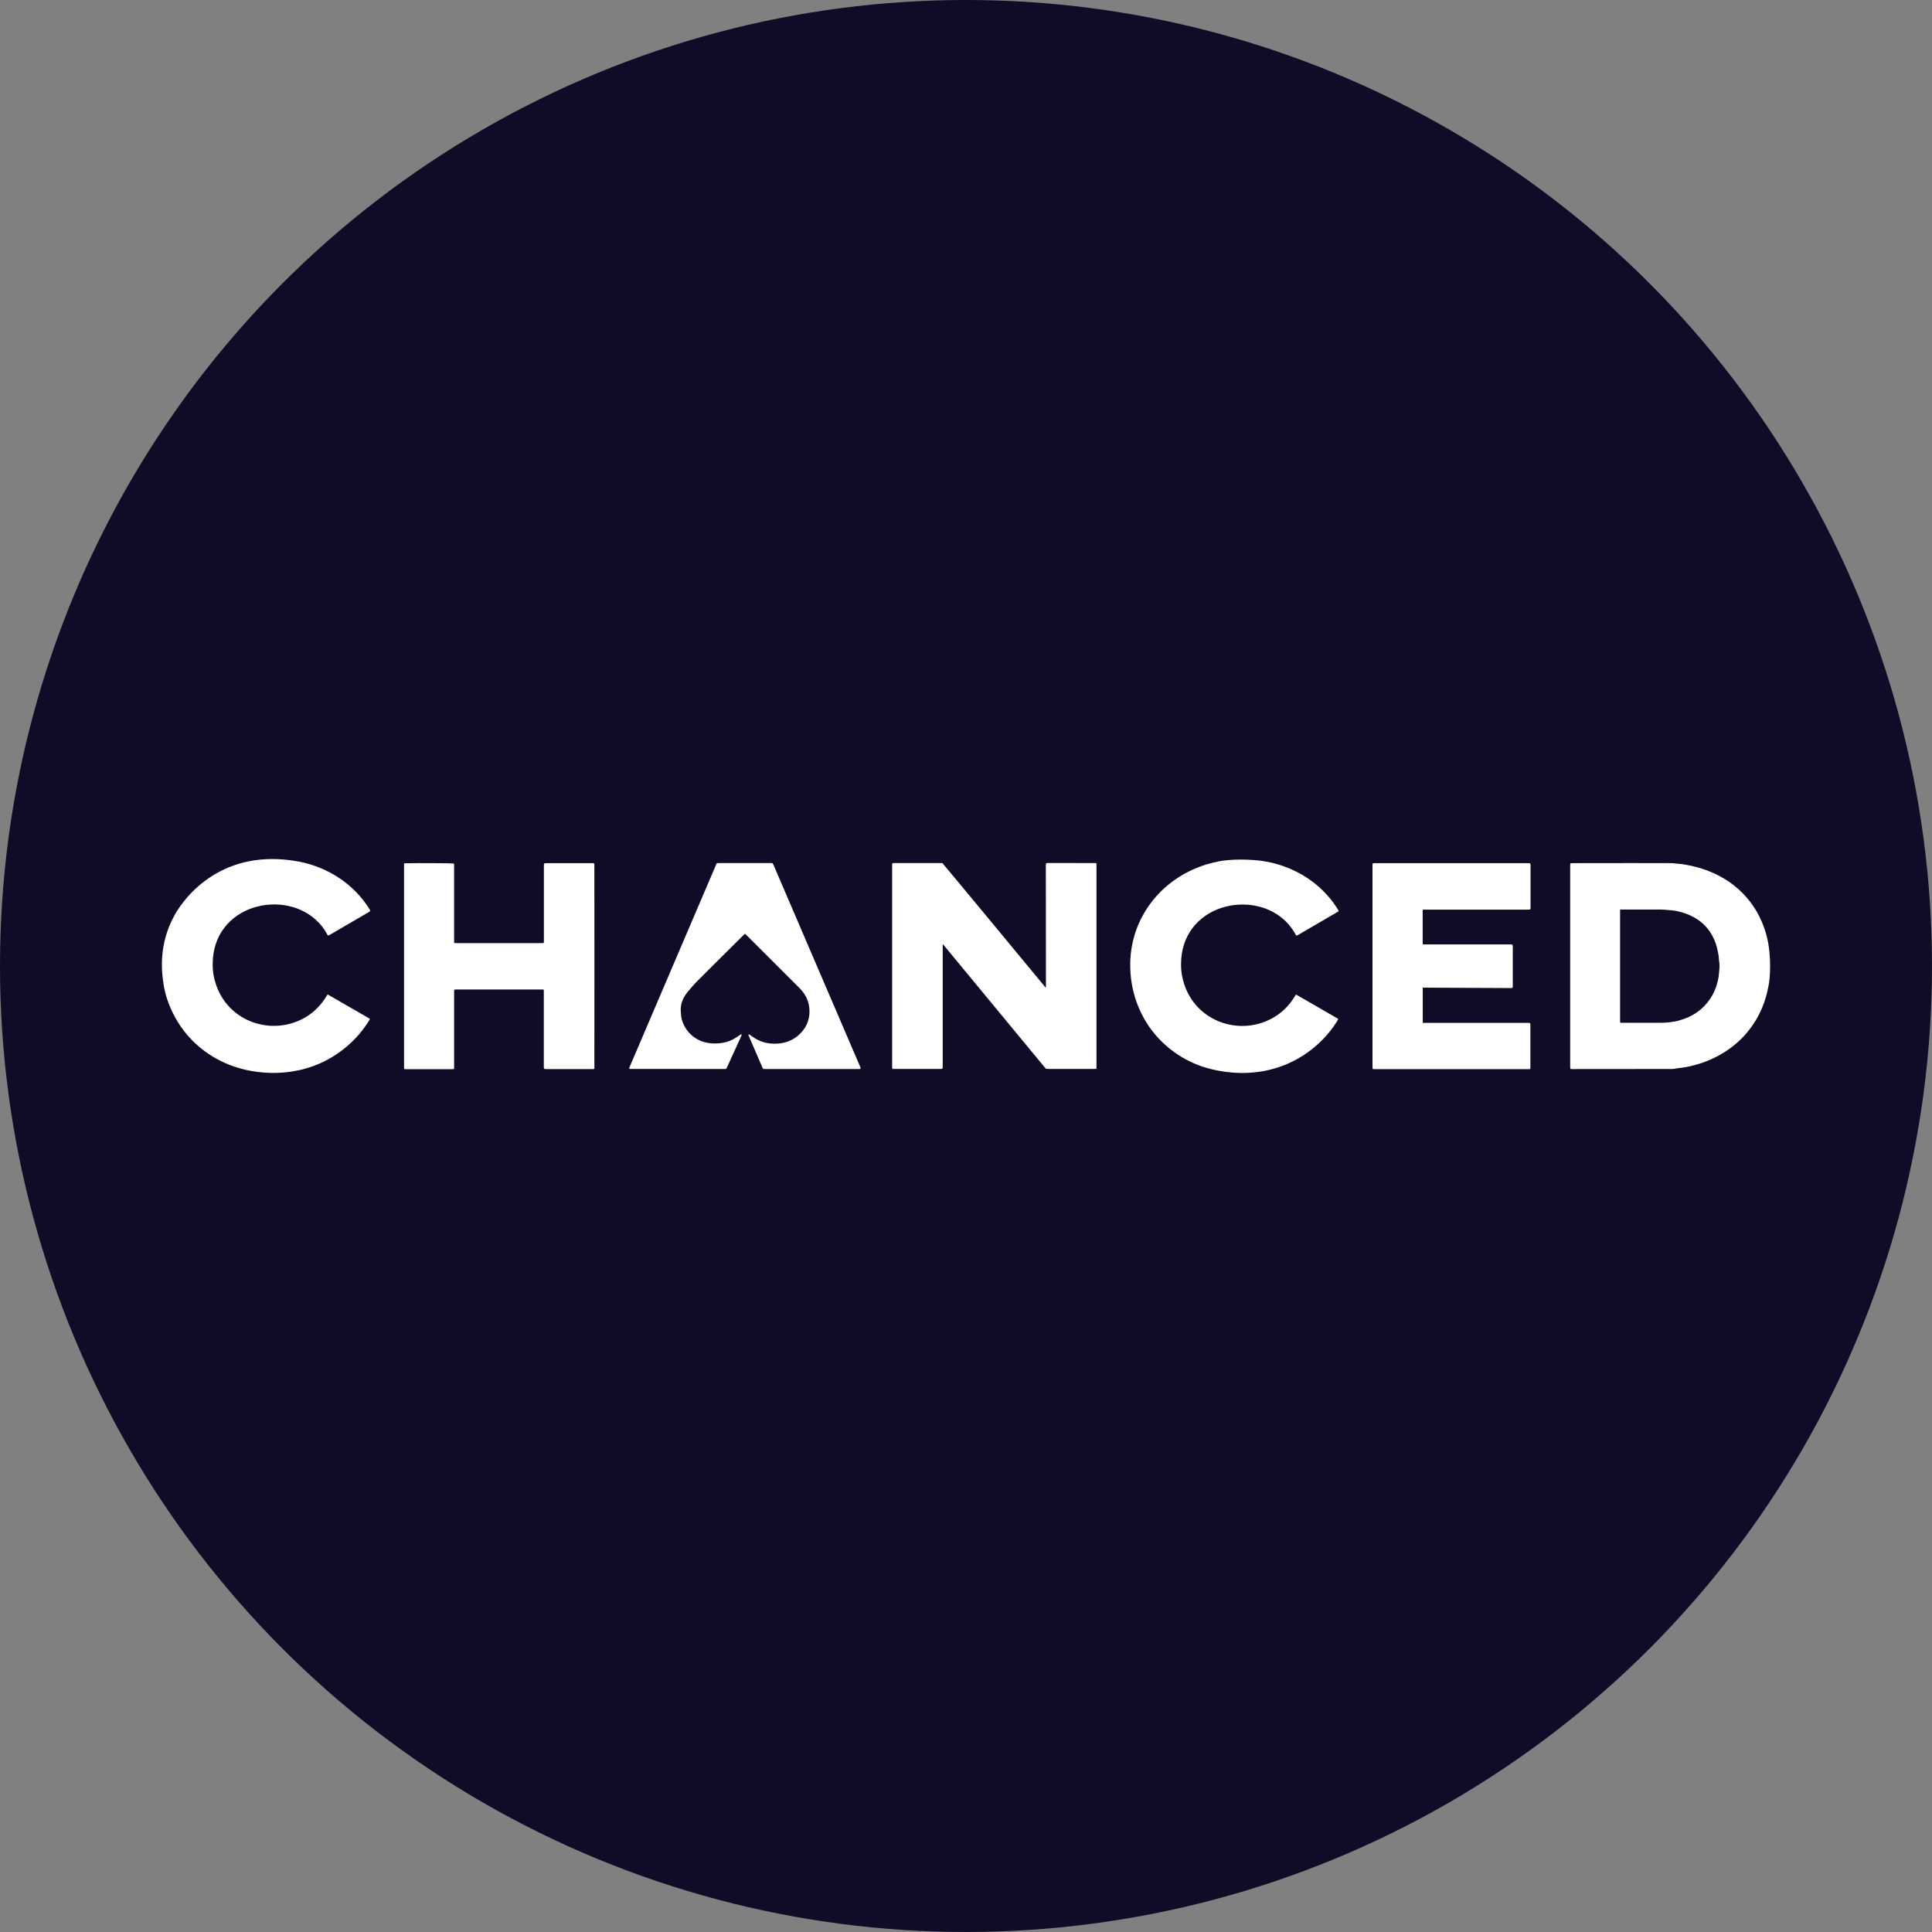
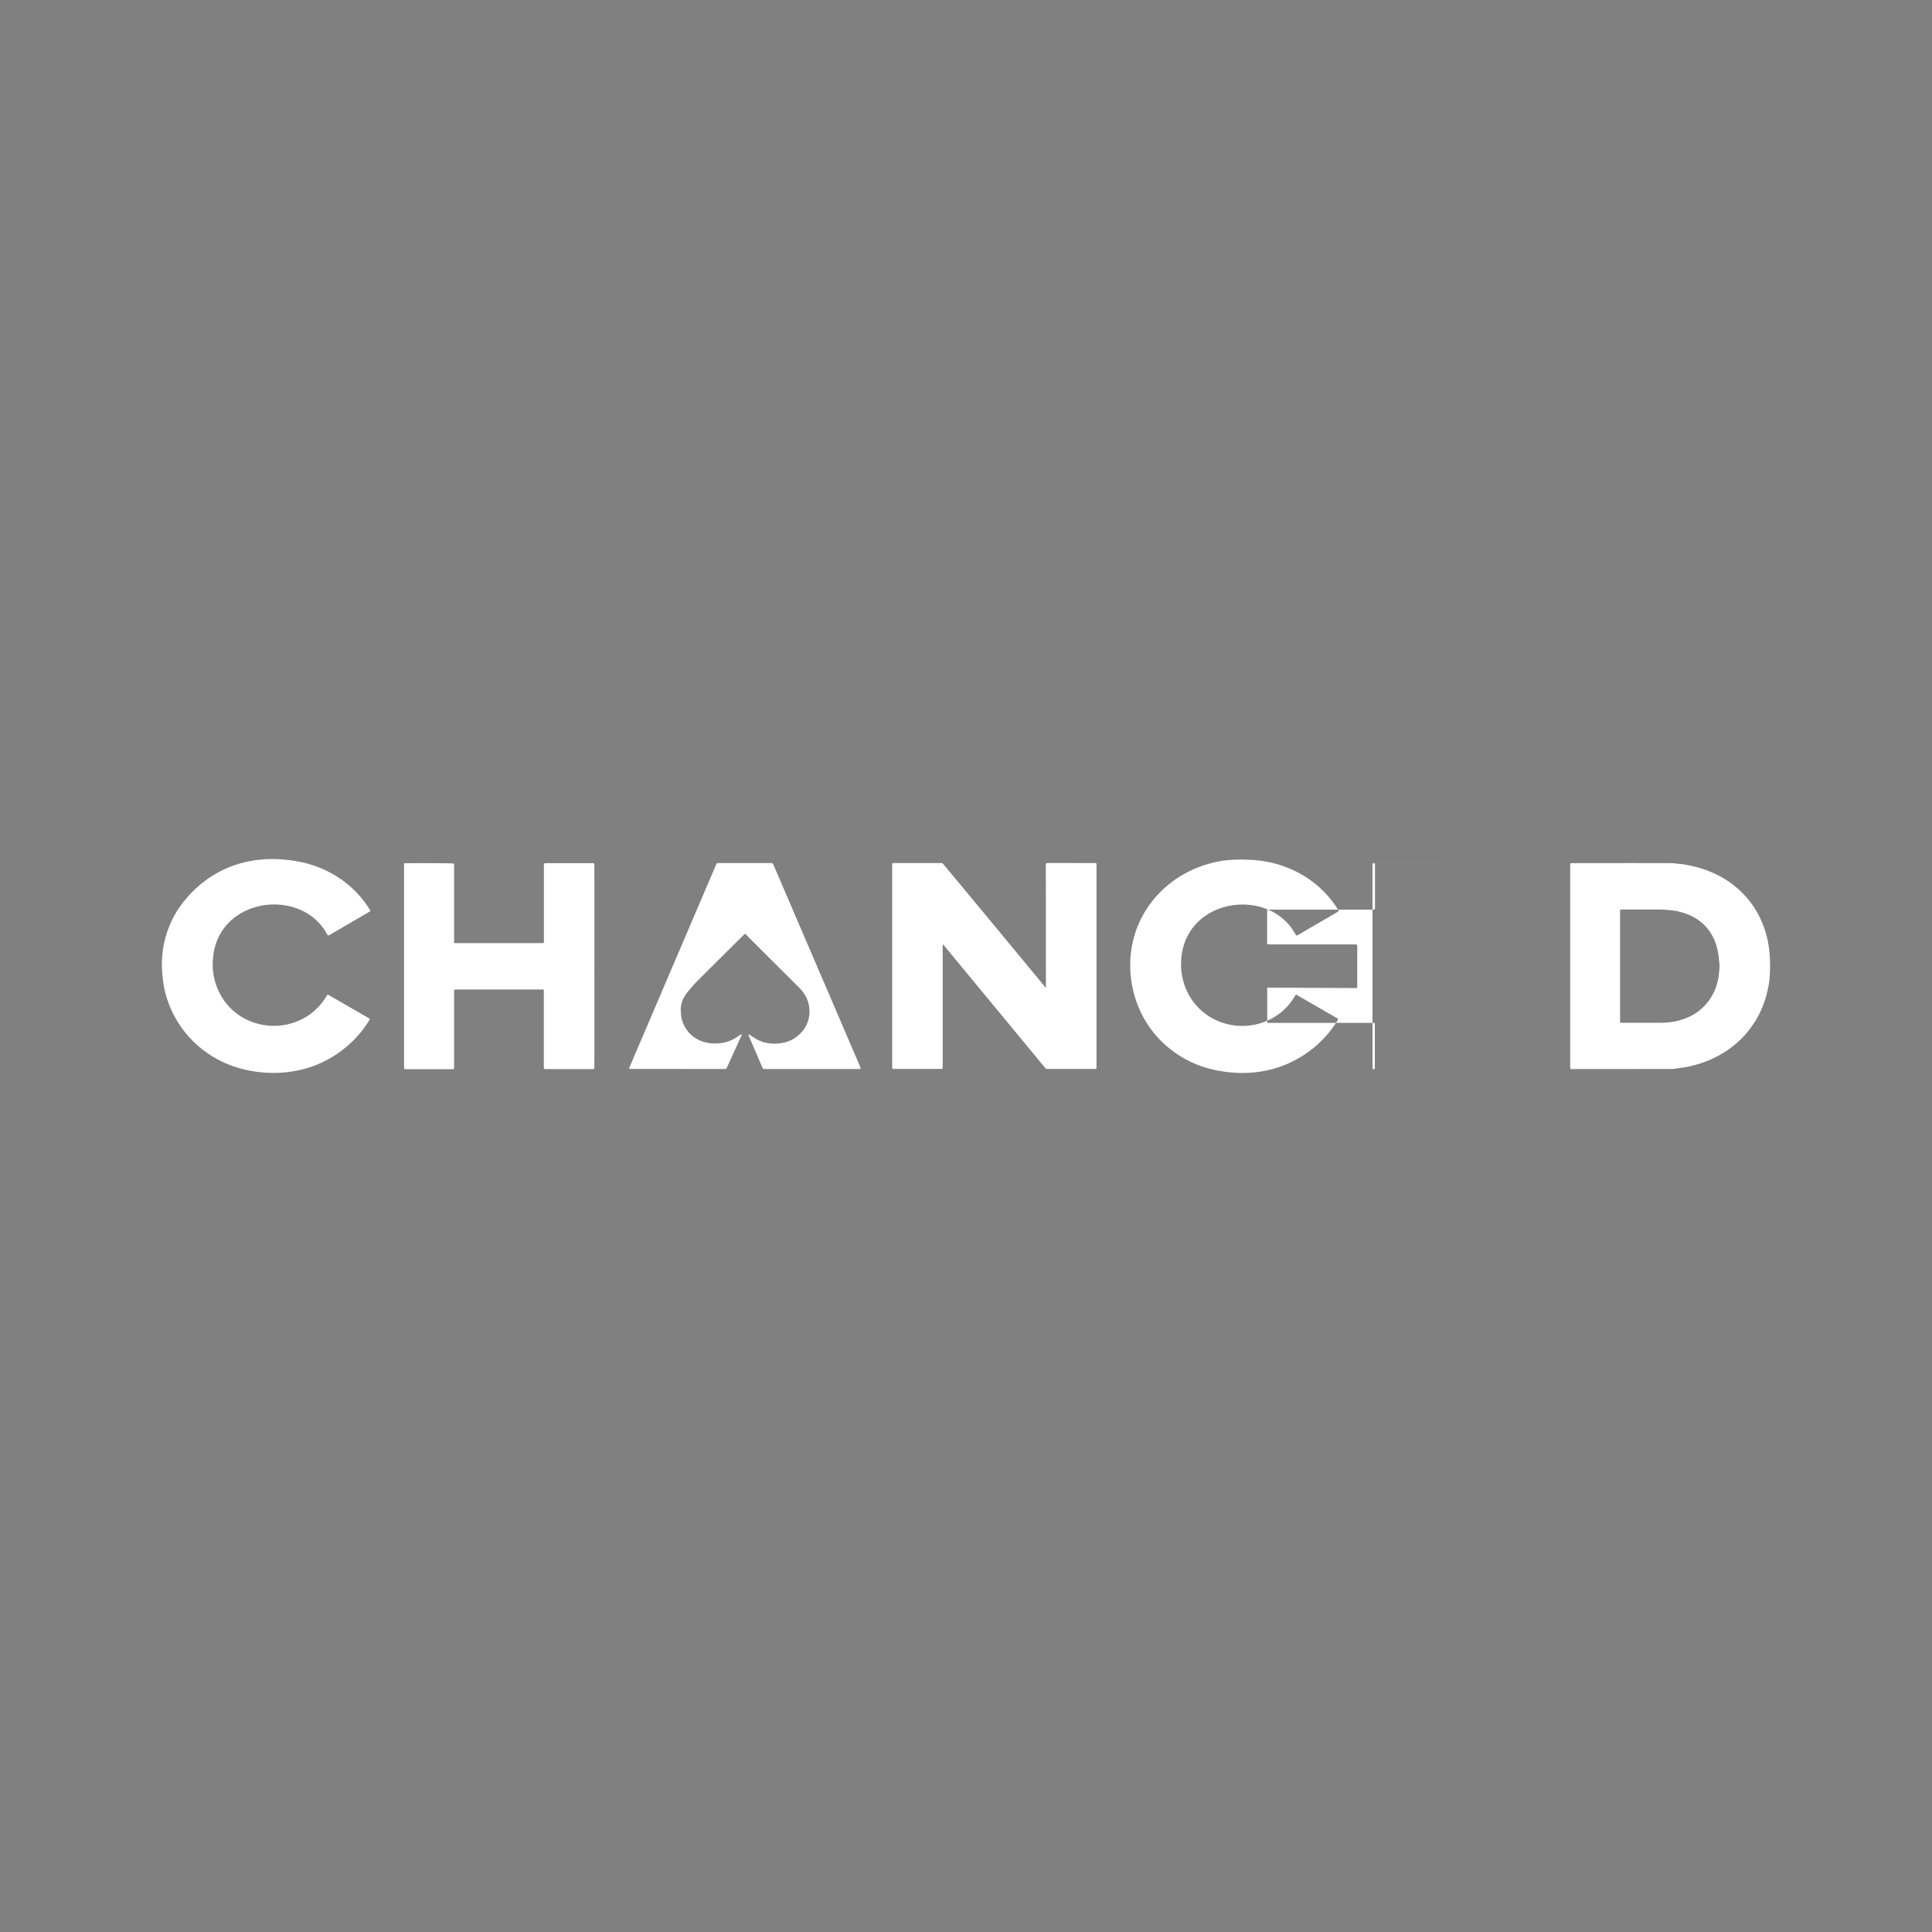
<svg xmlns="http://www.w3.org/2000/svg" id="Layer_2" viewBox="0 0 196.313 196.313">
  <rect x="0" y="0" width="196.313" height="196.313" fill="#808080" stroke="none" />
  <defs>
    <style>
      .cls-1 {
        fill: #fff;
      }

      .cls-2 {
        fill: #110b27;
      }
    </style>
  </defs>
  <g id="Layer_1-2" data-name="Layer_1">
    <g>
-       <circle class="cls-2" cx="98.156" cy="98.156" r="98.156" />
-       <path class="cls-1" d="M179.525,95.158c-.127-.509-.297-1.009-.509-1.501-.611-1.441-1.585-2.713-2.815-3.68-1.145-.907-2.442-1.509-3.858-1.882-.348-.093-.704-.17-1.06-.229-.237-.051-.475-.085-.712-.093-.034,0-.076-.009-.11-.009-.195-.017-.39-.051-.585-.059-.331-.009-7.029-.009-10.047,0h-.153c-.034.009-.068.017-.102.025-.025.093-.034.186-.025.288v20.459c0,.051.009.085.017.127.076.025.161.034.246.025,1.128,0,7.784-.009,9.98-.009.11,0,.22,0,.322-.017.254-.034.517-.093.772-.11.288-.034.577-.085.856-.153.432-.102.856-.221,1.272-.365.763-.263,1.501-.619,2.188-1.051,1.747-1.085,3.103-2.696,3.883-4.604.161-.39.297-.797.407-1.212.068-.271.136-.543.186-.822.186-.712.356-3.154-.153-5.13ZM174.675,98.821c-.025.161-.025.314-.051.475-.042.237-.093.466-.161.695-.136.475-.331.933-.594,1.348-.551.89-1.357,1.594-2.315,2.018-.348.153-.704.271-1.068.373-.161.042-.322.068-.492.093-.407.068-.823.102-1.238.102h-3.968c-.042,0-.085,0-.153-.009-.009-.034-.009-.068-.017-.102v-11.311c.009-.025.009-.051.025-.076.034,0,.076-.009.119-.009h3.943c.305,0,.611.034.916.059.203.017.407.034.602.068.127.017.254.051.382.085.526.119,1.043.314,1.518.577.873.475,1.569,1.212,1.984,2.103.186.382.322.788.407,1.212.034.186.085.365.11.551.025.136.025.271.034.407.085.441.076.89.017,1.34ZM123.79,87.536c-.356.076-.721.161-1.077.263-.551.161-1.085.365-1.603.602-.933.432-1.798.984-2.578,1.653-.975.831-1.789,1.831-2.408,2.959-1.865,3.383-1.501,7.224-.161,9.937.619,1.263,1.484,2.391,2.544,3.315.95.831,2.043,1.492,3.222,1.95.153.059,5.571,2.315,10.683-.967.924-.594,1.755-1.314,2.476-2.154.382-.449.729-.924,1.034-1.424.017-.034.034-.068.051-.11-.017-.025-.017-.042-.025-.051-1.399-.805-2.807-1.611-4.205-2.425-.025-.009-.051-.009-.076-.009-.034.051-.068.102-.102.161-.475.805-1.128,1.492-1.908,2.001-3.553,2.298-8.648.568-9.547-4.078-.068-.373-.102-.746-.102-1.128-.042-6.156,7.41-7.843,10.785-4.265.322.348.602.729.831,1.145.034.059.051.119.127.153.085-.017.161-.059.229-.11.95-.551,3.561-2.077,3.926-2.289.051-.025.102-.051.11-.127-.017-.034-.034-.068-.059-.11-.288-.466-.611-.907-.967-1.323-.594-.687-1.272-1.297-2.026-1.806-.78-.534-1.628-.958-2.51-1.272-.543-.195-1.102-.348-1.67-.458-1.73-.339-4.002-.254-4.994-.034ZM17.729,93.005c-1.645,2.985-1.314,5.757-1.094,7.105.059.373.568,3.612,3.476,6.147.95.831,2.043,1.492,3.222,1.95,2.611,1.026,6.919,1.45,10.683-.967.924-.594,1.755-1.314,2.476-2.154.382-.449.729-.924,1.034-1.424.017-.034.034-.068.051-.11-.009-.025-.017-.042-.025-.051-1.399-.805-2.807-1.611-4.205-2.425-.025-.009-.051-.009-.076-.009-.034.051-.068.102-.102.161-.475.805-1.128,1.492-1.908,2.001-3.553,2.298-8.648.568-9.547-4.078-.068-.373-.102-.746-.102-1.128-.042-6.156,7.41-7.843,10.785-4.265.322.339.602.729.831,1.145.034.059.051.119.127.153.085-.017.161-.059.229-.11.95-.551,3.561-2.077,3.926-2.289.051-.025.102-.051.11-.127-.017-.034-.034-.068-.051-.11-.288-.466-.611-.907-.967-1.323-1.933-2.238-4.401-3.196-6.207-3.544-7.682-1.458-11.565,3.451-12.667,5.452ZM106.269,87.824c-.009.068,0,.127,0,.195,0,4.087,0,8.165.009,12.252-.009.025-.017.059-.025.085-.305-.365-10.183-12.32-10.497-12.659h-4.969c-.042.009-.085.025-.127.034,0,.085-.009.17-.009.246v20.51c.009.042.017.085.034.127.093,0,4.901.009,4.952,0,.042-.009.076-.009.119-.025.034-.085.042-.178.034-.271v-12.269c0-.034-.017-.076.042-.085,1.738,2.103,8.699,10.531,10.446,12.642.102,0,.186.009.271.009h4.731c.042-.009.093-.017.136-.034v-20.782c0-.025-.009-.051-.017-.076-.025-.009-.042-.025-.068-.025-1.636,0-3.273,0-4.901-.009-.034,0-.076.009-.11.017-.034.051-.042.085-.051.119ZM41.056,88.028v20.468c.009.042.009.076.017.119.076.025.161.042.246.025h4.68c.042,0,.085-.017.136-.025,0-.085.009-.17.009-.246v-7.588c-.017-.076-.009-.153.034-.22.085-.017.17-.025.254-.017h8.631c.059,0,.127-.017.195.042v7.894c.009.042.017.076.025.119.085.034.178.042.271.034h4.579c.085.009.178,0,.263-.034,0-.093.009-20.697,0-20.756-.009-.042-.017-.076-.025-.11-.076-.025-.161-.042-.246-.025h-4.553c-.068,0-.127,0-.195.009-.034.009-.068.025-.102.051,0,.076-.009.144-.009.22v7.588c.009.085,0,.17-.025.246-.085,0-.178.009-.263.009h-8.699c-.051,0-.085-.017-.136-.025v-7.945c-.009-.042-.017-.085-.025-.119-.203-.034-3.875-.051-4.918-.025-.042,0-.093.009-.136.017-.009.085-.017.186-.009.297ZM63.97,108.597c.009.009.025.017.034.017l9.632.009c.051,0,.102-.009.153-.017.025-.042.051-.085.076-.136.483-1.068.975-2.137,1.458-3.205.017-.025.025-.051.034-.076.017-.034,0-.076-.042-.093h-.009c-.025.017-.059.034-.085.051-.119.076-.229.153-.348.229-.305.212-.644.373-.992.483-.305.085-.619.144-.941.161-.458.034-.916-.009-1.357-.127-1.221-.331-2.145-1.34-2.366-2.586-.017-.356-.085-.704-.025-1.06.034-.254.11-.492.212-.729.144-.288.322-.551.526-.797.348-.424.712-.831,1.102-1.212.704-.712,3.739-3.722,4.545-4.519.042-.042.085-.076.127-.11.051.051.093.085.136.127.348.348,5.265,5.248,5.477,5.469.644.687.975,1.501.933,2.45-.009.203-.034.407-.085.602-.127.526-.39,1.009-.763,1.399-.492.543-1.145.907-1.865,1.043-.577.119-1.17.11-1.747-.017-.466-.11-.907-.314-1.297-.594-.102-.076-.212-.153-.322-.22-.025-.017-.059-.025-.093-.034-.009.009-.017.017-.025.025,0,.009-.009.009-.009.017v.017c.475,1.111.958,2.221,1.433,3.332.017.042.042.085.068.119.093,0,.186.009.28.009h9.522c.034-.009.068-.017.093-.025.017-.059,0-.127-.025-.178-.22-.509-8.369-19.501-8.818-20.536-.025-.059-.059-.119-.085-.161-.085-.034-.178-.042-.271-.025h-5.257c-.051,0-.093.009-.144.017-.017.017-.034.042-.042.059-2.959,6.927-5.927,13.854-8.886,20.79.042.017.051.025.059.034h0ZM155.191,87.705h-15.593c-.042.009-.085.017-.119.034-.025.085-.034.178-.017.271v20.485c.009.042.017.085.025.127.042.009.076.009.119.017h15.805c.017,0,.042-.009.059-.017.059-.076.034-.17.034-.254v-4.316c-.009-.034-.017-.059-.034-.093-.085-.025-.178-.034-.271-.025h-10.632v-3.578s8.199.042,8.869.042c.076.009.161.009.237-.017.042-.059.051-.136.042-.212v-3.926c.017-.076,0-.161-.025-.229-.085-.068-.186-.051-.271-.051h-8.606c-.085.009-.17,0-.246-.025,0-.059-.009-.119-.009-.186v-3.18c-.009-.059.009-.119.059-.144h10.751c.042-.009.076-.009.119-.017.034-.076.042-.161.034-.246v-4.316c-.009-.042-.025-.085-.034-.119-.127-.025-.212-.025-.297-.025h0Z" />
+       <path class="cls-1" d="M179.525,95.158c-.127-.509-.297-1.009-.509-1.501-.611-1.441-1.585-2.713-2.815-3.68-1.145-.907-2.442-1.509-3.858-1.882-.348-.093-.704-.17-1.06-.229-.237-.051-.475-.085-.712-.093-.034,0-.076-.009-.11-.009-.195-.017-.39-.051-.585-.059-.331-.009-7.029-.009-10.047,0h-.153c-.034.009-.068.017-.102.025-.025.093-.034.186-.025.288v20.459c0,.051.009.085.017.127.076.025.161.034.246.025,1.128,0,7.784-.009,9.98-.009.11,0,.22,0,.322-.017.254-.034.517-.093.772-.11.288-.034.577-.085.856-.153.432-.102.856-.221,1.272-.365.763-.263,1.501-.619,2.188-1.051,1.747-1.085,3.103-2.696,3.883-4.604.161-.39.297-.797.407-1.212.068-.271.136-.543.186-.822.186-.712.356-3.154-.153-5.13ZM174.675,98.821c-.025.161-.025.314-.051.475-.042.237-.093.466-.161.695-.136.475-.331.933-.594,1.348-.551.89-1.357,1.594-2.315,2.018-.348.153-.704.271-1.068.373-.161.042-.322.068-.492.093-.407.068-.823.102-1.238.102h-3.968c-.042,0-.085,0-.153-.009-.009-.034-.009-.068-.017-.102v-11.311c.009-.025.009-.051.025-.076.034,0,.076-.009.119-.009h3.943c.305,0,.611.034.916.059.203.017.407.034.602.068.127.017.254.051.382.085.526.119,1.043.314,1.518.577.873.475,1.569,1.212,1.984,2.103.186.382.322.788.407,1.212.034.186.085.365.11.551.025.136.025.271.034.407.085.441.076.89.017,1.34ZM123.79,87.536c-.356.076-.721.161-1.077.263-.551.161-1.085.365-1.603.602-.933.432-1.798.984-2.578,1.653-.975.831-1.789,1.831-2.408,2.959-1.865,3.383-1.501,7.224-.161,9.937.619,1.263,1.484,2.391,2.544,3.315.95.831,2.043,1.492,3.222,1.95.153.059,5.571,2.315,10.683-.967.924-.594,1.755-1.314,2.476-2.154.382-.449.729-.924,1.034-1.424.017-.034.034-.068.051-.11-.017-.025-.017-.042-.025-.051-1.399-.805-2.807-1.611-4.205-2.425-.025-.009-.051-.009-.076-.009-.034.051-.068.102-.102.161-.475.805-1.128,1.492-1.908,2.001-3.553,2.298-8.648.568-9.547-4.078-.068-.373-.102-.746-.102-1.128-.042-6.156,7.41-7.843,10.785-4.265.322.348.602.729.831,1.145.034.059.051.119.127.153.085-.017.161-.059.229-.11.95-.551,3.561-2.077,3.926-2.289.051-.025.102-.051.11-.127-.017-.034-.034-.068-.059-.11-.288-.466-.611-.907-.967-1.323-.594-.687-1.272-1.297-2.026-1.806-.78-.534-1.628-.958-2.51-1.272-.543-.195-1.102-.348-1.67-.458-1.73-.339-4.002-.254-4.994-.034ZM17.729,93.005c-1.645,2.985-1.314,5.757-1.094,7.105.059.373.568,3.612,3.476,6.147.95.831,2.043,1.492,3.222,1.95,2.611,1.026,6.919,1.45,10.683-.967.924-.594,1.755-1.314,2.476-2.154.382-.449.729-.924,1.034-1.424.017-.034.034-.068.051-.11-.009-.025-.017-.042-.025-.051-1.399-.805-2.807-1.611-4.205-2.425-.025-.009-.051-.009-.076-.009-.034.051-.068.102-.102.161-.475.805-1.128,1.492-1.908,2.001-3.553,2.298-8.648.568-9.547-4.078-.068-.373-.102-.746-.102-1.128-.042-6.156,7.41-7.843,10.785-4.265.322.339.602.729.831,1.145.034.059.051.119.127.153.085-.017.161-.059.229-.11.95-.551,3.561-2.077,3.926-2.289.051-.025.102-.051.11-.127-.017-.034-.034-.068-.051-.11-.288-.466-.611-.907-.967-1.323-1.933-2.238-4.401-3.196-6.207-3.544-7.682-1.458-11.565,3.451-12.667,5.452ZM106.269,87.824c-.009.068,0,.127,0,.195,0,4.087,0,8.165.009,12.252-.009.025-.017.059-.025.085-.305-.365-10.183-12.32-10.497-12.659h-4.969c-.042.009-.085.025-.127.034,0,.085-.009.17-.009.246v20.51c.009.042.017.085.034.127.093,0,4.901.009,4.952,0,.042-.009.076-.009.119-.025.034-.085.042-.178.034-.271v-12.269c0-.034-.017-.076.042-.085,1.738,2.103,8.699,10.531,10.446,12.642.102,0,.186.009.271.009h4.731c.042-.009.093-.017.136-.034v-20.782c0-.025-.009-.051-.017-.076-.025-.009-.042-.025-.068-.025-1.636,0-3.273,0-4.901-.009-.034,0-.076.009-.11.017-.034.051-.042.085-.051.119ZM41.056,88.028v20.468c.009.042.009.076.017.119.076.025.161.042.246.025h4.68c.042,0,.085-.017.136-.025,0-.085.009-.17.009-.246v-7.588c-.017-.076-.009-.153.034-.22.085-.017.17-.025.254-.017h8.631c.059,0,.127-.017.195.042v7.894c.009.042.017.076.025.119.085.034.178.042.271.034h4.579c.085.009.178,0,.263-.034,0-.093.009-20.697,0-20.756-.009-.042-.017-.076-.025-.11-.076-.025-.161-.042-.246-.025h-4.553c-.068,0-.127,0-.195.009-.034.009-.068.025-.102.051,0,.076-.009.144-.009.22v7.588c.009.085,0,.17-.025.246-.085,0-.178.009-.263.009h-8.699c-.051,0-.085-.017-.136-.025v-7.945c-.009-.042-.017-.085-.025-.119-.203-.034-3.875-.051-4.918-.025-.042,0-.093.009-.136.017-.009.085-.017.186-.009.297ZM63.97,108.597c.009.009.025.017.034.017l9.632.009c.051,0,.102-.009.153-.017.025-.042.051-.085.076-.136.483-1.068.975-2.137,1.458-3.205.017-.025.025-.051.034-.076.017-.034,0-.076-.042-.093h-.009c-.025.017-.059.034-.085.051-.119.076-.229.153-.348.229-.305.212-.644.373-.992.483-.305.085-.619.144-.941.161-.458.034-.916-.009-1.357-.127-1.221-.331-2.145-1.34-2.366-2.586-.017-.356-.085-.704-.025-1.06.034-.254.11-.492.212-.729.144-.288.322-.551.526-.797.348-.424.712-.831,1.102-1.212.704-.712,3.739-3.722,4.545-4.519.042-.042.085-.076.127-.11.051.051.093.085.136.127.348.348,5.265,5.248,5.477,5.469.644.687.975,1.501.933,2.45-.009.203-.034.407-.085.602-.127.526-.39,1.009-.763,1.399-.492.543-1.145.907-1.865,1.043-.577.119-1.17.11-1.747-.017-.466-.11-.907-.314-1.297-.594-.102-.076-.212-.153-.322-.22-.025-.017-.059-.025-.093-.034-.009.009-.017.017-.025.025,0,.009-.009.009-.009.017v.017c.475,1.111.958,2.221,1.433,3.332.017.042.042.085.068.119.093,0,.186.009.28.009h9.522c.034-.009.068-.017.093-.025.017-.059,0-.127-.025-.178-.22-.509-8.369-19.501-8.818-20.536-.025-.059-.059-.119-.085-.161-.085-.034-.178-.042-.271-.025h-5.257c-.051,0-.093.009-.144.017-.017.017-.034.042-.042.059-2.959,6.927-5.927,13.854-8.886,20.79.042.017.051.025.059.034h0ZM155.191,87.705h-15.593c-.042.009-.085.017-.119.034-.025.085-.034.178-.017.271v20.485c.009.042.017.085.025.127.042.009.076.009.119.017c.017,0,.042-.009.059-.017.059-.076.034-.17.034-.254v-4.316c-.009-.034-.017-.059-.034-.093-.085-.025-.178-.034-.271-.025h-10.632v-3.578s8.199.042,8.869.042c.076.009.161.009.237-.017.042-.059.051-.136.042-.212v-3.926c.017-.076,0-.161-.025-.229-.085-.068-.186-.051-.271-.051h-8.606c-.085.009-.17,0-.246-.025,0-.059-.009-.119-.009-.186v-3.18c-.009-.059.009-.119.059-.144h10.751c.042-.009.076-.009.119-.017.034-.076.042-.161.034-.246v-4.316c-.009-.042-.025-.085-.034-.119-.127-.025-.212-.025-.297-.025h0Z" />
    </g>
  </g>
</svg>